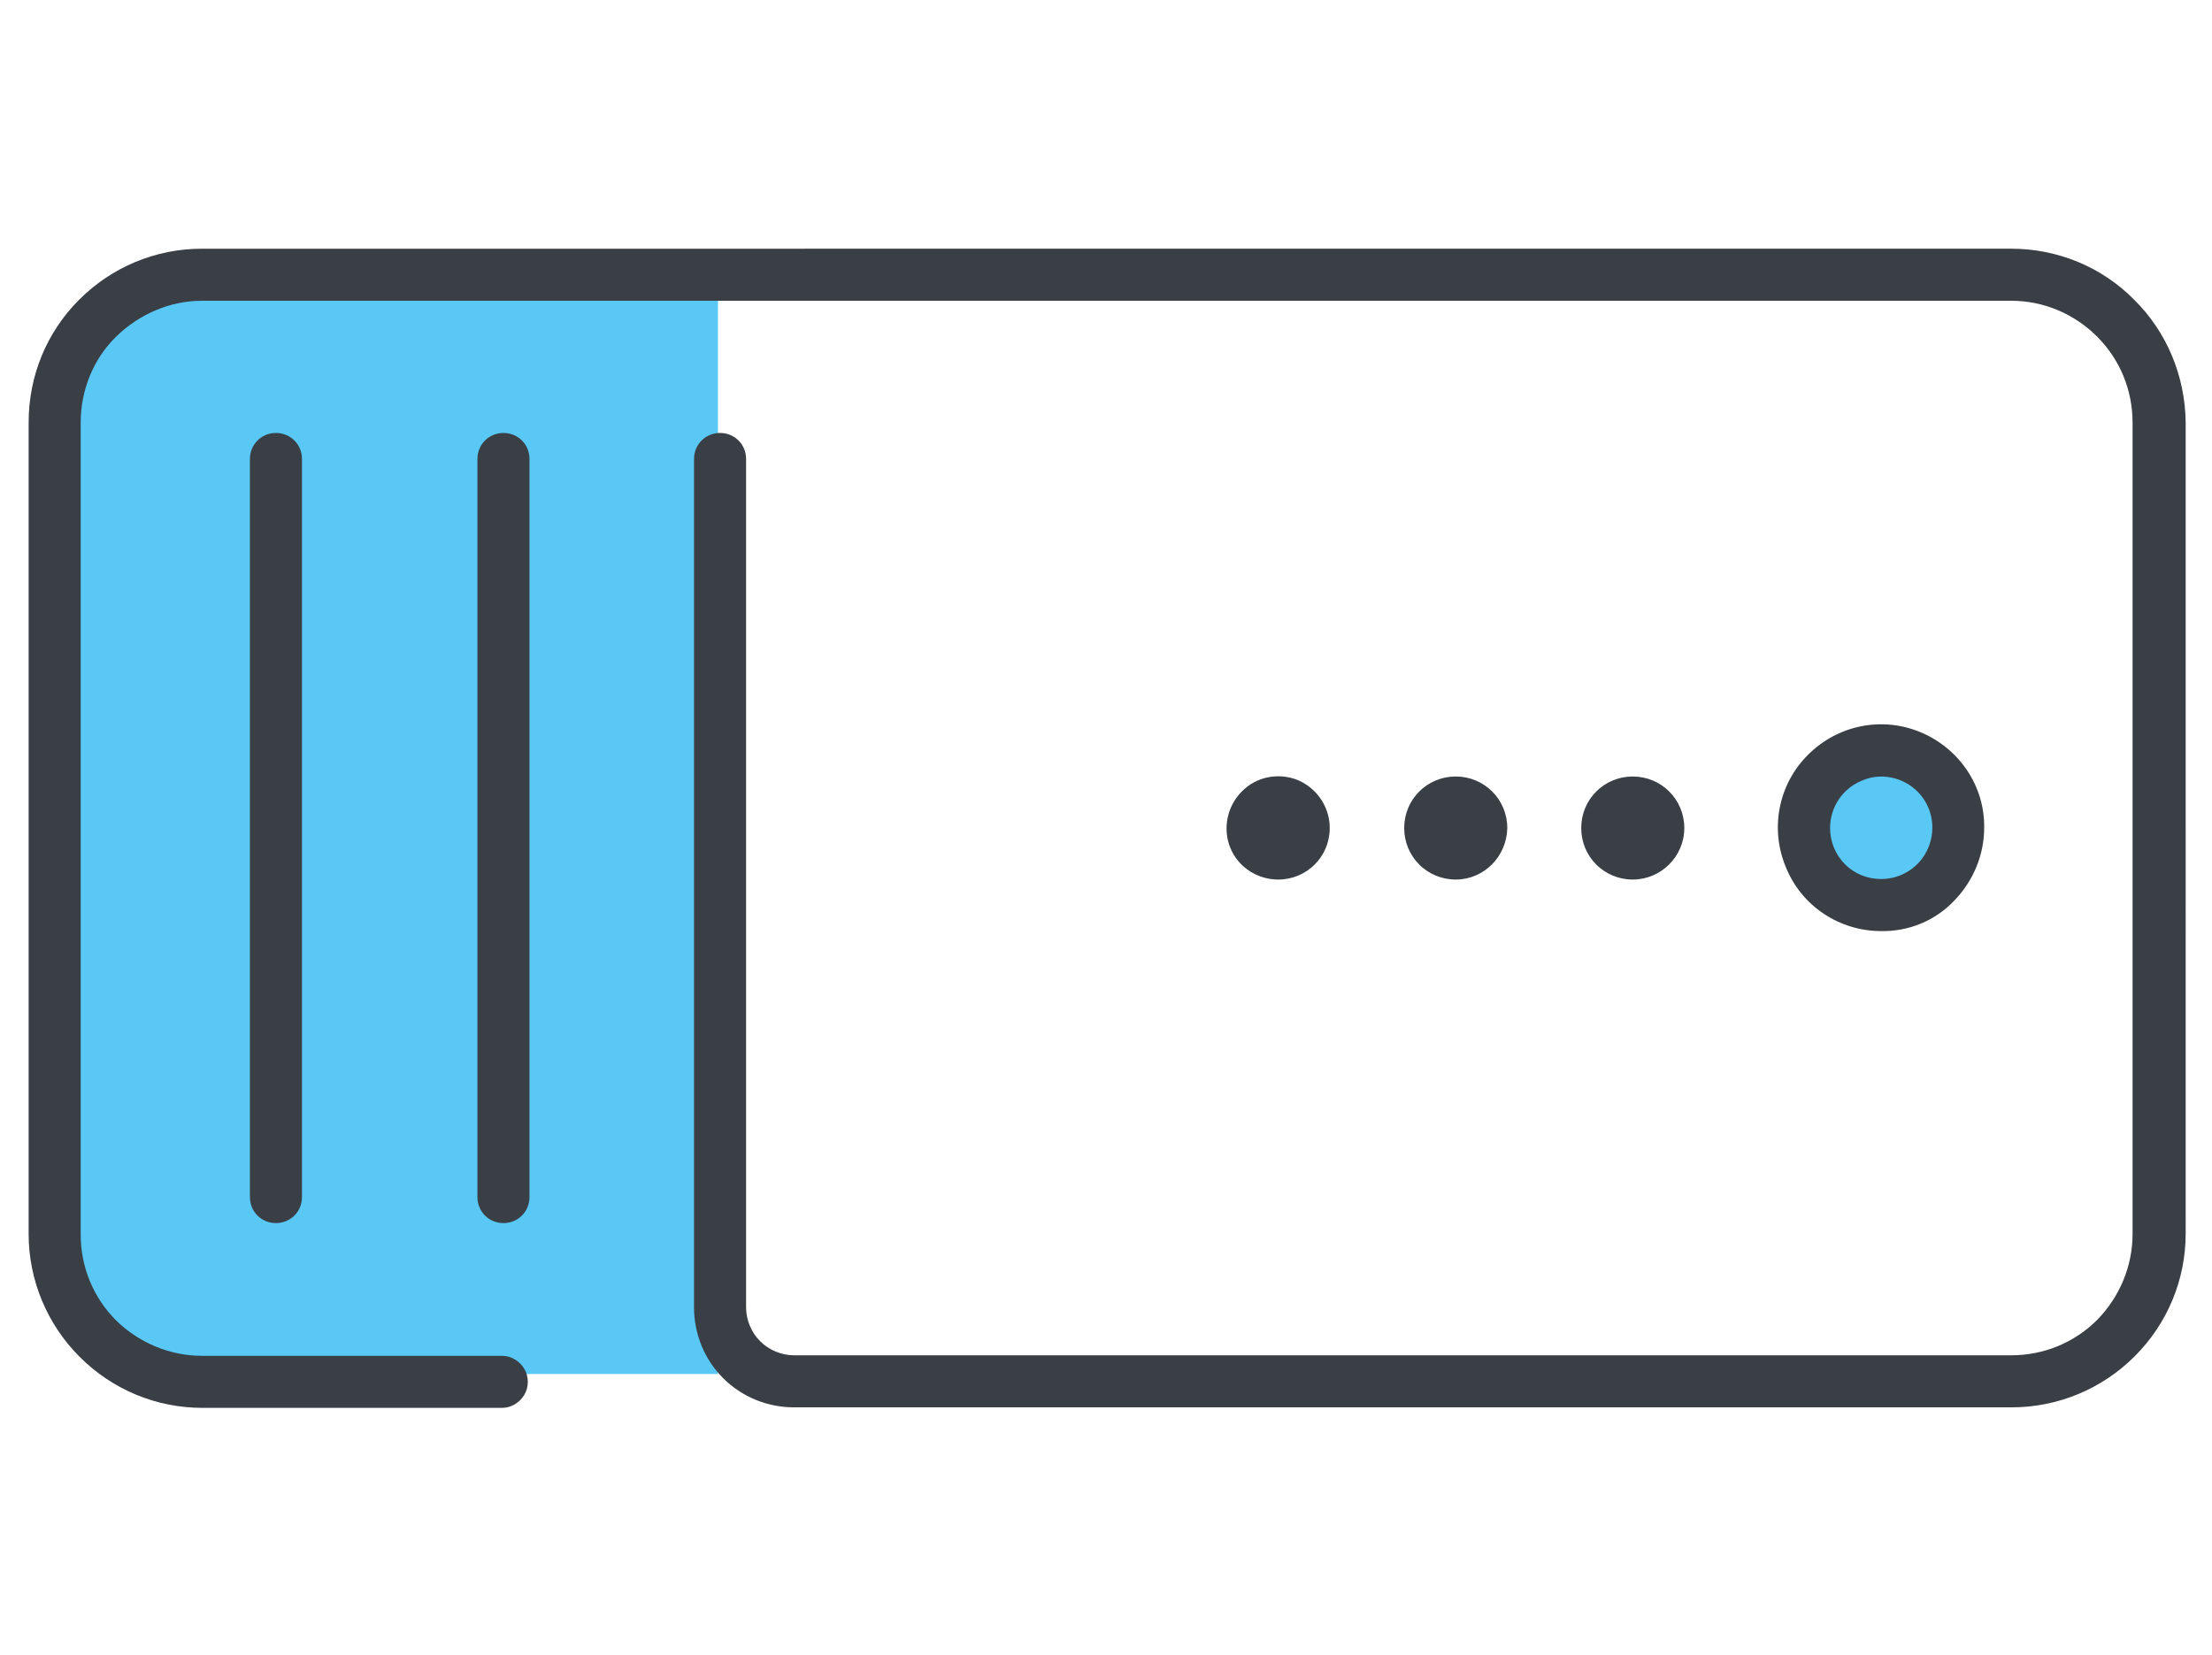
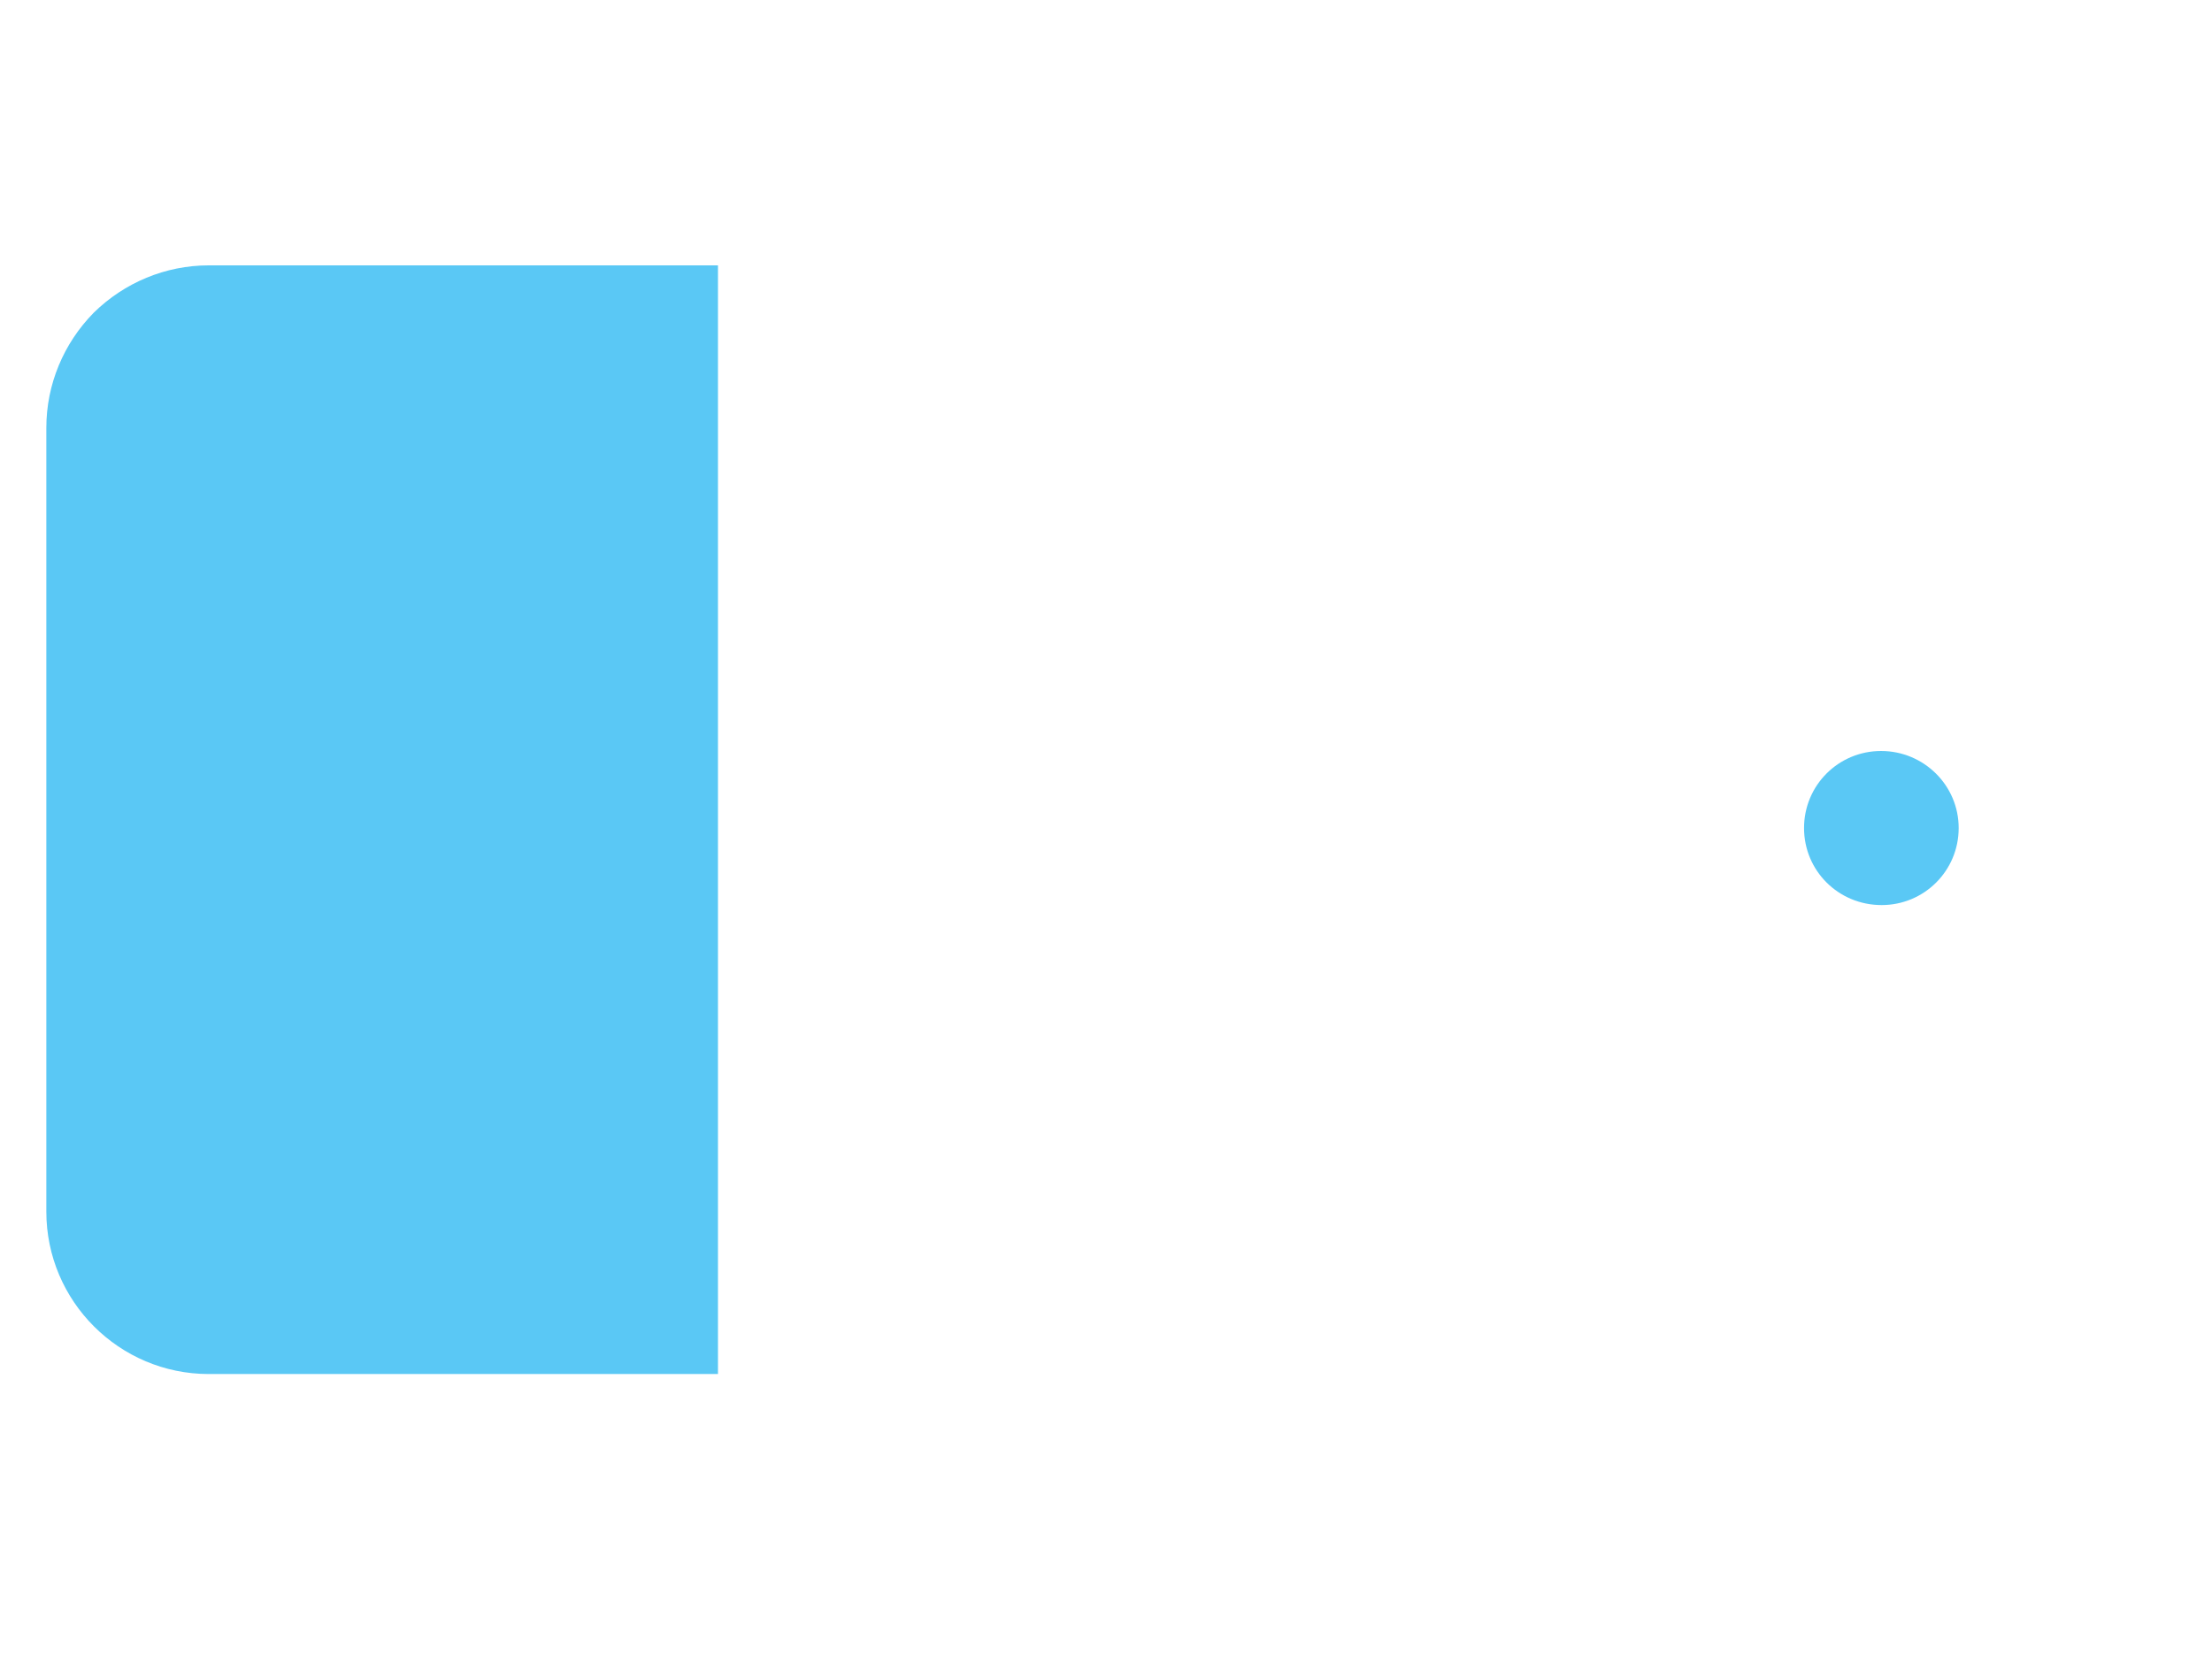
<svg xmlns="http://www.w3.org/2000/svg" version="1.1" id="body_1" x="0px" y="0px" viewBox="0 0 147 110" style="enable-background:new 0 0 147 110;" xml:space="preserve">
  <style type="text/css">
	.st0{fill:#5AC8F5;}
	.st1{fill:#393F45;}
</style>
  <g transform="matrix(0.346 0 0 0.346 -0 1.101)">
    <path class="st0" d="M40.1,47.8h97.8v213H40.1c-17.2,0-31.2-14-31.2-31.2l0,0V79c0-8.3,3.3-16.2,9.1-22.1   C23.9,51.1,31.8,47.8,40.1,47.8z M361.3,141.1c-8.2,0-14.8,6.6-14.8,14.8s6.6,14.8,14.9,14.8c8.2,0,14.8-6.6,14.8-14.8   C376.2,147.7,369.5,141.1,361.3,141.1z" />
-     <path class="st1" d="M53,80c2.8,0,5,2.2,5,5l0,0v141.8c0,2.8-2.2,5-5,5c-2.8,0-5-2.2-5-5l0,0V85C48,82.2,50.2,80,53,80z    M409.9,54.4c-6.2-6.3-14.7-9.8-23.6-9.8l0,0H38.8c-8.9,0-17.3,3.5-23.6,9.8S5.5,69.1,5.5,78l0,0v155.9c0,8.8,3.5,17.3,9.8,23.6   c6.3,6.3,14.7,9.8,23.6,9.8l0,0h57.5c1.8,0,3.4-1,4.3-2.5c0.9-1.5,0.9-3.5,0-5c-0.9-1.5-2.5-2.5-4.3-2.5l0,0H38.8   c-6.2,0-12.1-2.5-16.5-6.8c-4.4-4.4-6.8-10.3-6.8-16.5l0,0V78c0-6.2,2.4-12.2,6.8-16.5s10.3-6.9,16.5-6.9l0,0h347.5   c6.2,0,12.1,2.5,16.5,6.9c4.4,4.4,6.8,10.3,6.8,16.5l0,0v155.9c0,6.2-2.5,12.1-6.8,16.5c-4.4,4.4-10.3,6.8-16.5,6.8l0,0H152.5   c-2.4,0-4.8-1-6.5-2.7s-2.7-4.1-2.7-6.5l0,0V85c0-2.8-2.2-5-5-5s-5,2.2-5,5l0,0v163c0,5.1,2,10,5.6,13.6c3.6,3.6,8.5,5.6,13.6,5.6   l0,0h233.9c8.8,0,17.3-3.5,23.6-9.8c6.3-6.3,9.8-14.7,9.8-23.6l0,0V78C419.7,69.1,416.2,60.6,409.9,54.4z M96.7,80   c-2.8,0-5,2.2-5,5l0,0v141.8c0,2.8,2.2,5,5,5c2.8,0,5-2.2,5-5l0,0V85C101.7,82.2,99.5,80,96.7,80z M255.4,155.9   c0-4-2.4-7.6-6.1-9.2c-3.7-1.5-8-0.7-10.8,2.2c-2.8,2.8-3.7,7.1-2.2,10.8c1.5,3.7,5.2,6.1,9.2,6.1   C251,165.8,255.4,161.4,255.4,155.9L255.4,155.9z M361.3,175.7c-8,0-15.3-4.8-18.3-12.3c-3.1-7.4-1.4-16,4.3-21.6   c5.7-5.7,14.2-7.4,21.6-4.3c7.4,3.1,12.3,10.3,12.2,18.3c0,5.3-2.1,10.3-5.8,14.1C371.7,173.7,366.6,175.8,361.3,175.7L361.3,175.7   z M361.3,165.7c4,0,7.6-2.4,9.1-6.1c1.5-3.7,0.7-7.9-2.1-10.7s-7.1-3.7-10.7-2.1c-3.7,1.5-6.1,5.1-6.1,9.1c0,2.6,1,5.1,2.9,7   C356.2,164.7,358.7,165.7,361.3,165.7L361.3,165.7z M323.5,155.9c0-5.5-4.4-9.9-9.9-9.9s-9.9,4.4-9.9,9.9c0,5.5,4.4,9.9,9.9,9.9   C319,165.8,323.5,161.4,323.5,155.9L323.5,155.9z M289.5,155.9c0-5.5-4.4-9.9-9.9-9.9s-9.9,4.4-9.9,9.9c0,5.5,4.4,9.9,9.9,9.9   C285,165.8,289.4,161.4,289.5,155.9L289.5,155.9z" />
  </g>
</svg>